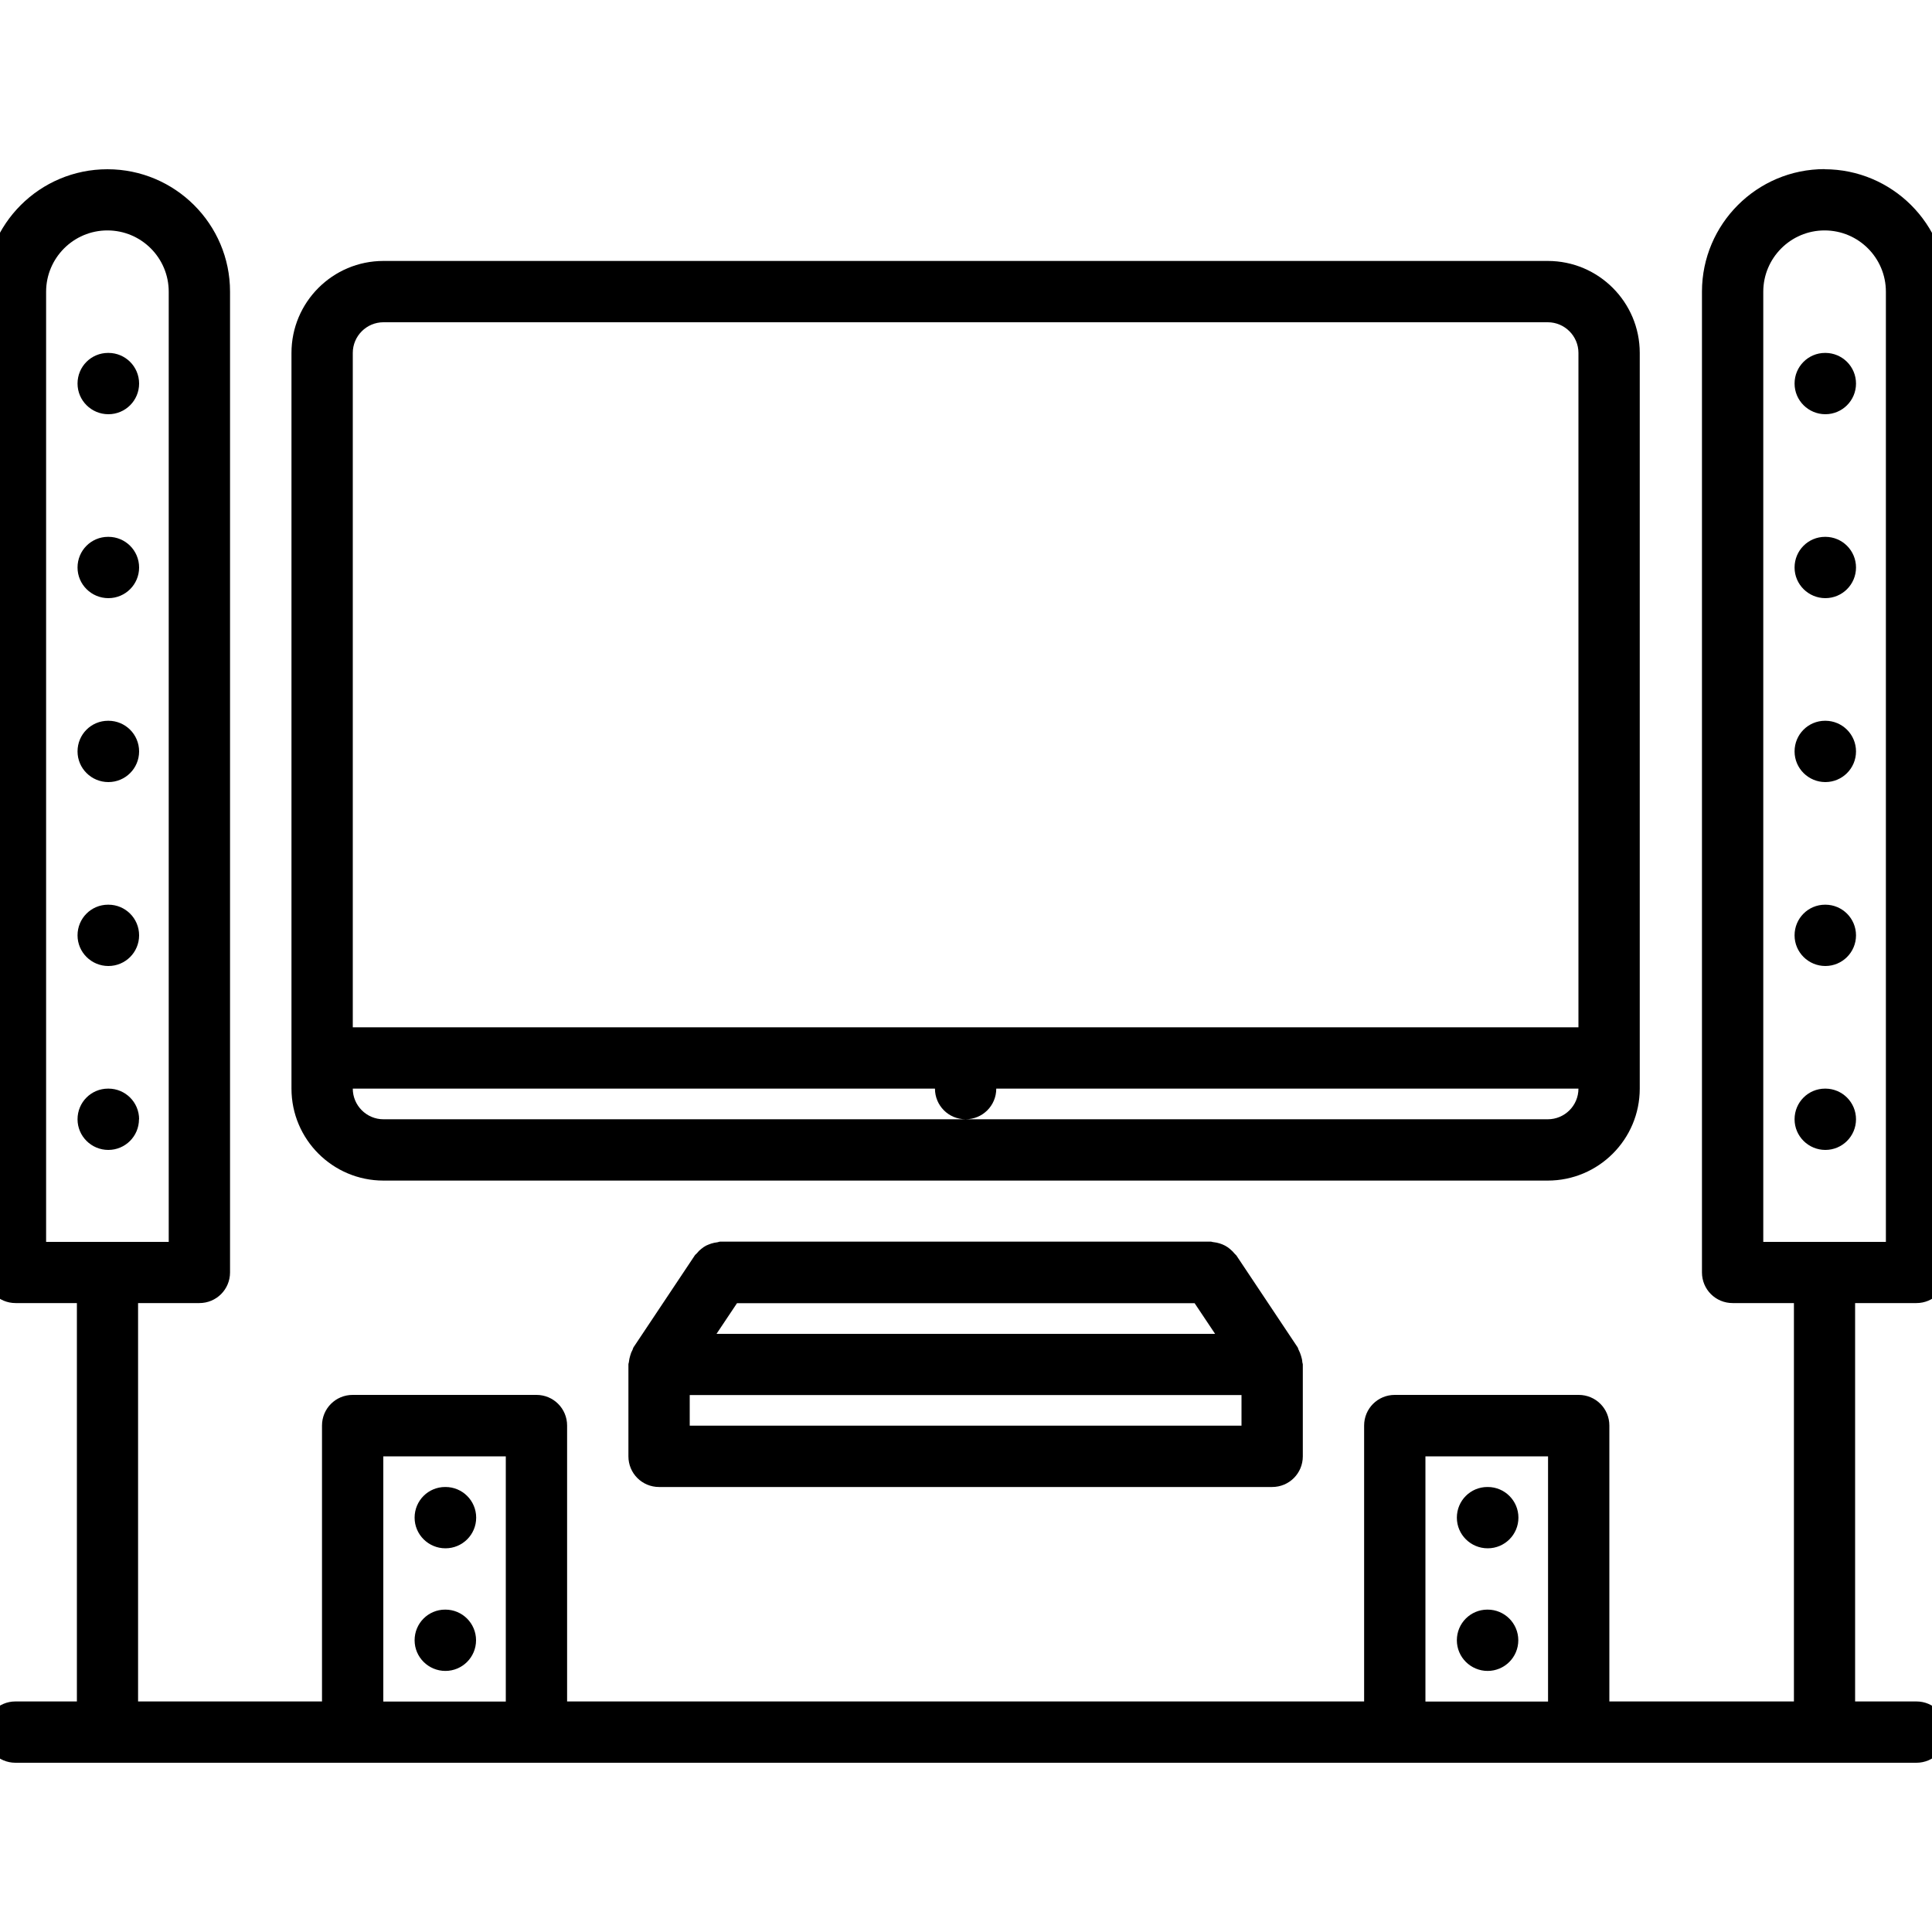
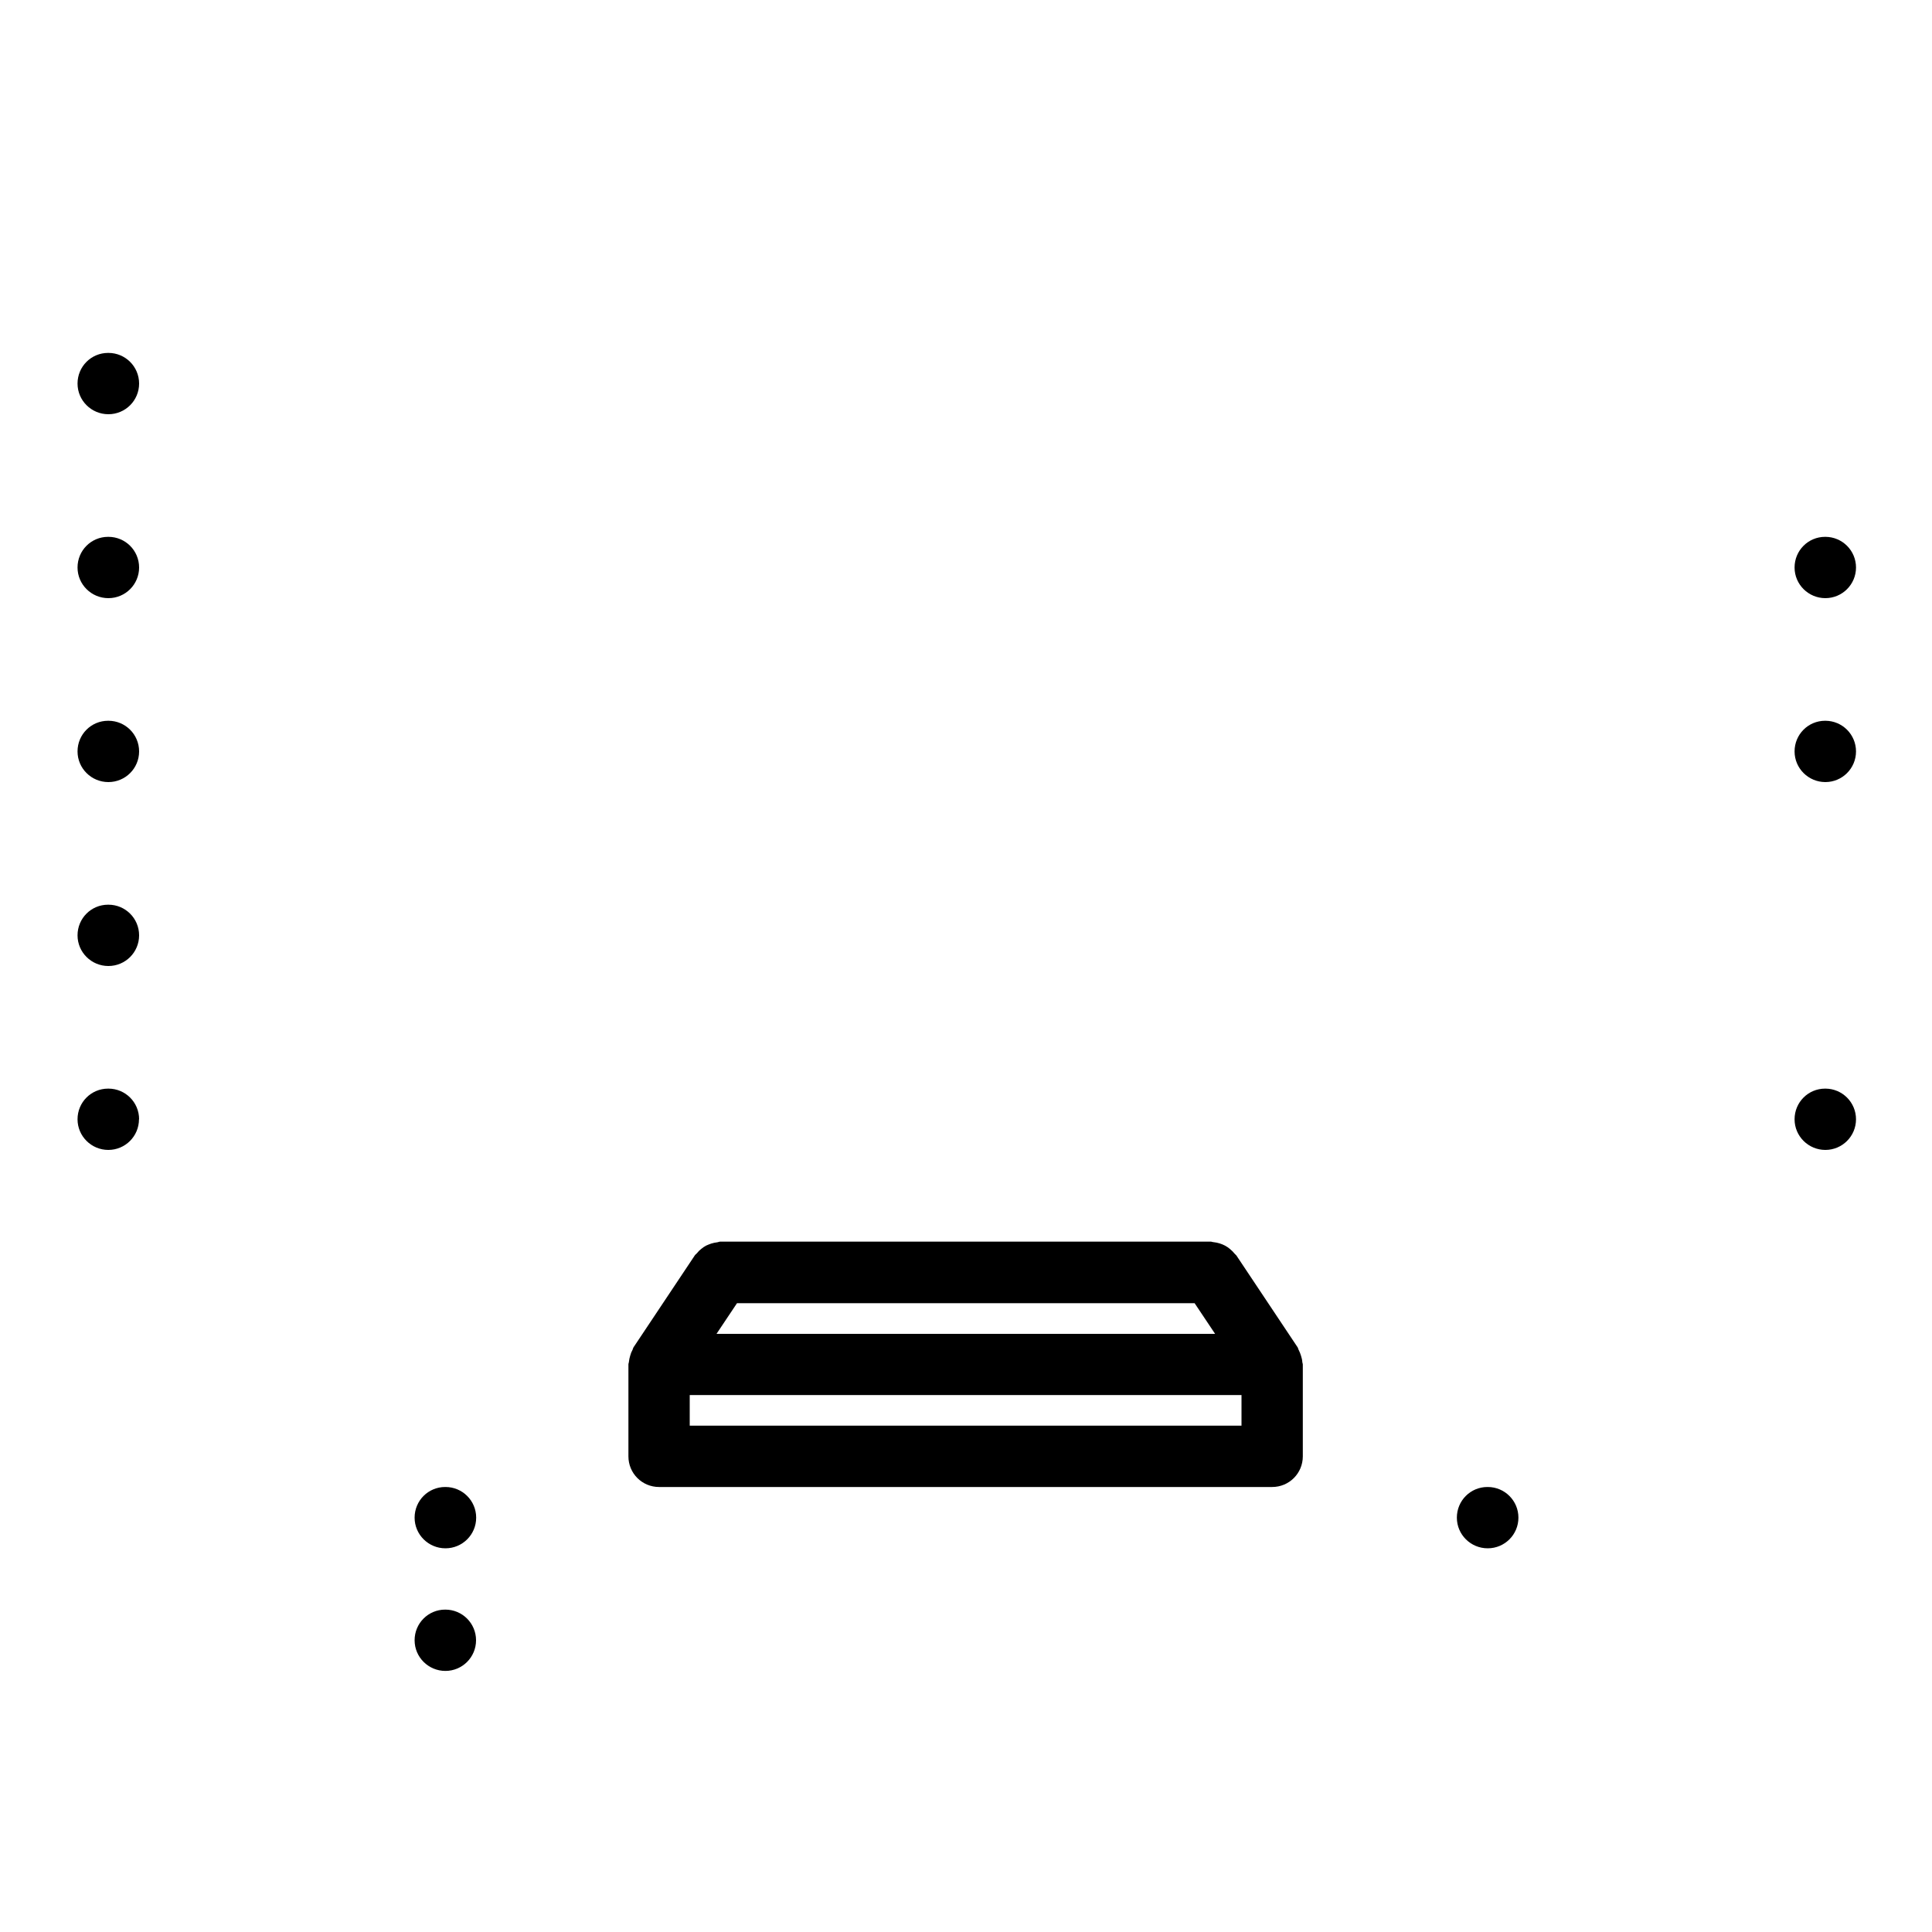
<svg xmlns="http://www.w3.org/2000/svg" width="150" height="150" viewBox="0 0 150 150" fill="none">
  <g clip-path="url(#clip0_37_46)">
-     <path d="M29.77 91.66H120.17C124.11 91.66 127.31 88.46 127.31 84.52V27.4C127.31 23.46 124.11 20.26 120.17 20.26H29.77C25.83 20.26 22.63 23.46 22.63 27.4V84.52C22.63 88.46 25.83 91.66 29.77 91.66ZM120.18 86.9H29.77C28.46 86.9 27.39 85.83 27.39 84.52H72.59C72.59 85.84 73.65 86.9 74.97 86.9C76.29 86.9 77.35 85.84 77.35 84.52H122.55C122.55 85.84 121.48 86.9 120.17 86.9H120.18ZM29.77 25.02H120.17C121.48 25.02 122.55 26.09 122.55 27.4V79.76H27.39V27.4C27.39 26.09 28.46 25.02 29.77 25.02Z" fill="black" />
    <path d="M48.79 113.07C48.79 114.39 49.85 115.45 51.17 115.45H98.77C100.09 115.45 101.15 114.39 101.15 113.07V105.94C101.15 105.87 101.11 105.8 101.11 105.73C101.1 105.57 101.06 105.42 101.01 105.26C100.96 105.1 100.91 104.96 100.83 104.81C100.79 104.75 100.79 104.67 100.75 104.61L95.99 97.47C95.94 97.41 95.88 97.37 95.83 97.31C95.73 97.18 95.61 97.07 95.48 96.96C95.36 96.86 95.24 96.78 95.11 96.71C94.98 96.64 94.85 96.59 94.7 96.54C94.54 96.49 94.39 96.46 94.22 96.44C94.14 96.44 94.08 96.4 94 96.4H55.92C55.84 96.4 55.77 96.44 55.7 96.45C55.53 96.47 55.38 96.5 55.22 96.55C55.08 96.6 54.95 96.65 54.82 96.71C54.69 96.78 54.57 96.86 54.45 96.96C54.32 97.06 54.21 97.17 54.11 97.3C54.06 97.36 53.99 97.4 53.95 97.46L49.19 104.6C49.15 104.66 49.14 104.74 49.11 104.8C49.03 104.94 48.97 105.09 48.93 105.25C48.88 105.4 48.85 105.56 48.83 105.72C48.83 105.79 48.79 105.86 48.79 105.93V113.06V113.07ZM57.21 101.18H92.75L94.34 103.56H55.63L57.22 101.18H57.21ZM96.39 110.69H53.55V108.31H96.39V110.69Z" fill="black" />
    <path d="M8.42 32.16C9.73 32.16 10.8 31.1 10.8 29.78C10.8 28.46 9.73 27.4 8.42 27.4H8.39C7.08 27.4 6.02 28.46 6.02 29.78C6.02 31.1 7.1 32.16 8.41 32.16H8.42Z" fill="black" />
    <path d="M8.42 46.44C9.73 46.44 10.8 45.38 10.8 44.06C10.8 42.74 9.73 41.68 8.42 41.68H8.39C7.08 41.68 6.02 42.74 6.02 44.06C6.02 45.38 7.1 46.44 8.41 46.44H8.42Z" fill="black" />
    <path d="M8.42 60.72C9.73 60.72 10.8 59.66 10.8 58.34C10.8 57.02 9.73 55.96 8.42 55.96H8.39C7.08 55.96 6.02 57.02 6.02 58.34C6.02 59.66 7.1 60.72 8.41 60.72H8.42Z" fill="black" />
    <path d="M8.42 75C9.73 75 10.8 73.94 10.8 72.62C10.8 71.3 9.73 70.24 8.42 70.24H8.39C7.08 70.24 6.02 71.3 6.02 72.62C6.02 73.94 7.1 75 8.41 75H8.42Z" fill="black" />
    <path d="M10.8 86.9C10.8 85.58 9.73 84.52 8.42 84.52H8.39C7.08 84.52 6.02 85.58 6.02 86.9C6.02 88.22 7.1 89.28 8.41 89.28C9.72 89.28 10.79 88.22 10.79 86.9H10.8Z" fill="black" />
    <path d="M34.59 120.21C35.9 120.21 36.97 119.15 36.97 117.83C36.97 116.51 35.9 115.45 34.59 115.45H34.56C33.25 115.45 32.19 116.51 32.19 117.83C32.19 119.15 33.27 120.21 34.58 120.21H34.59Z" fill="black" />
    <path d="M34.59 124.97H34.56C33.25 124.97 32.19 126.03 32.19 127.35C32.19 128.67 33.27 129.73 34.58 129.73C35.89 129.73 36.96 128.67 36.96 127.35C36.96 126.03 35.89 124.97 34.58 124.97H34.59Z" fill="black" />
-     <path d="M141.66 13.13C136.41 13.13 132.15 17.39 132.14 22.63V98.79C132.14 100.11 133.2 101.17 134.52 101.17H139.28V132.1H124.95V110.68C124.95 109.36 123.89 108.3 122.57 108.3H108.29C106.97 108.3 105.91 109.36 105.91 110.68V132.1H44.03V110.68C44.03 109.36 42.97 108.3 41.65 108.3H27.38C26.06 108.3 25 109.36 25 110.68V132.1H10.72V101.17H15.48C16.8 101.17 17.86 100.11 17.86 98.79V22.64C17.86 17.4 13.59 13.14 8.34 13.14C3.09 13.14 -1.17 17.39 -1.17 22.63V98.79C-1.17 100.11 -0.11 101.17 1.21 101.17H5.97V132.1H1.2C-0.12 132.1 -1.18 133.16 -1.18 134.48C-1.18 135.8 -0.12 136.86 1.2 136.86H27.37C27.37 136.86 27.37 136.86 27.38 136.86H41.65C41.65 136.86 41.65 136.86 41.66 136.86H108.28C108.28 136.86 108.28 136.86 108.29 136.86H122.57C122.57 136.86 122.57 136.86 122.58 136.86H148.79C150.11 136.86 151.17 135.8 151.17 134.48C151.17 133.16 150.11 132.1 148.79 132.1H144.03V101.17H148.79C150.11 101.17 151.17 100.11 151.17 98.79V22.64C151.17 17.4 146.9 13.14 141.65 13.14L141.66 13.13ZM3.58 22.65C3.58 20.03 5.71 17.89 8.34 17.89C10.97 17.89 13.1 20.02 13.1 22.65V96.42H3.58V22.65ZM110.67 113.07H120.19V132.11H110.67V113.07ZM29.76 113.07H39.27V132.11H29.76V113.07ZM146.42 96.42H136.9V22.65C136.9 20.03 139.03 17.89 141.66 17.89C144.29 17.89 146.42 20.02 146.42 22.65V96.42Z" fill="black" />
-     <path d="M141.73 27.4H141.7C140.39 27.4 139.33 28.46 139.33 29.78C139.33 31.1 140.41 32.16 141.72 32.16C143.03 32.16 144.1 31.1 144.1 29.78C144.1 28.46 143.03 27.4 141.72 27.4H141.73Z" fill="black" />
    <path d="M141.73 41.68H141.7C140.39 41.68 139.33 42.74 139.33 44.06C139.33 45.38 140.41 46.44 141.72 46.44C143.03 46.44 144.1 45.38 144.1 44.06C144.1 42.74 143.03 41.68 141.72 41.68H141.73Z" fill="black" />
    <path d="M141.73 55.96H141.7C140.39 55.96 139.33 57.02 139.33 58.34C139.33 59.66 140.41 60.72 141.72 60.72C143.03 60.72 144.1 59.66 144.1 58.34C144.1 57.02 143.03 55.96 141.72 55.96H141.73Z" fill="black" />
-     <path d="M141.73 70.24H141.7C140.39 70.24 139.33 71.3 139.33 72.62C139.33 73.94 140.41 75 141.72 75C143.03 75 144.1 73.94 144.1 72.62C144.1 71.3 143.03 70.24 141.72 70.24H141.73Z" fill="black" />
    <path d="M141.73 84.52H141.7C140.39 84.52 139.33 85.58 139.33 86.9C139.33 88.22 140.41 89.28 141.72 89.28C143.03 89.28 144.1 88.22 144.1 86.9C144.1 85.58 143.03 84.52 141.72 84.52H141.73Z" fill="black" />
    <path d="M115.51 120.21C116.82 120.21 117.89 119.15 117.89 117.83C117.89 116.51 116.82 115.45 115.51 115.45H115.48C114.17 115.45 113.11 116.51 113.11 117.83C113.11 119.15 114.19 120.21 115.5 120.21H115.51Z" fill="black" />
-     <path d="M115.51 124.97H115.48C114.17 124.97 113.11 126.03 113.11 127.35C113.11 128.67 114.19 129.73 115.5 129.73C116.81 129.73 117.88 128.67 117.88 127.35C117.88 126.03 116.81 124.97 115.5 124.97H115.51Z" fill="black" />
  </g>
  <defs>
    <clipPath id="clip0_37_46">
      <rect width="150" height="150" fill="white" />
    </clipPath>
  </defs>
</svg>